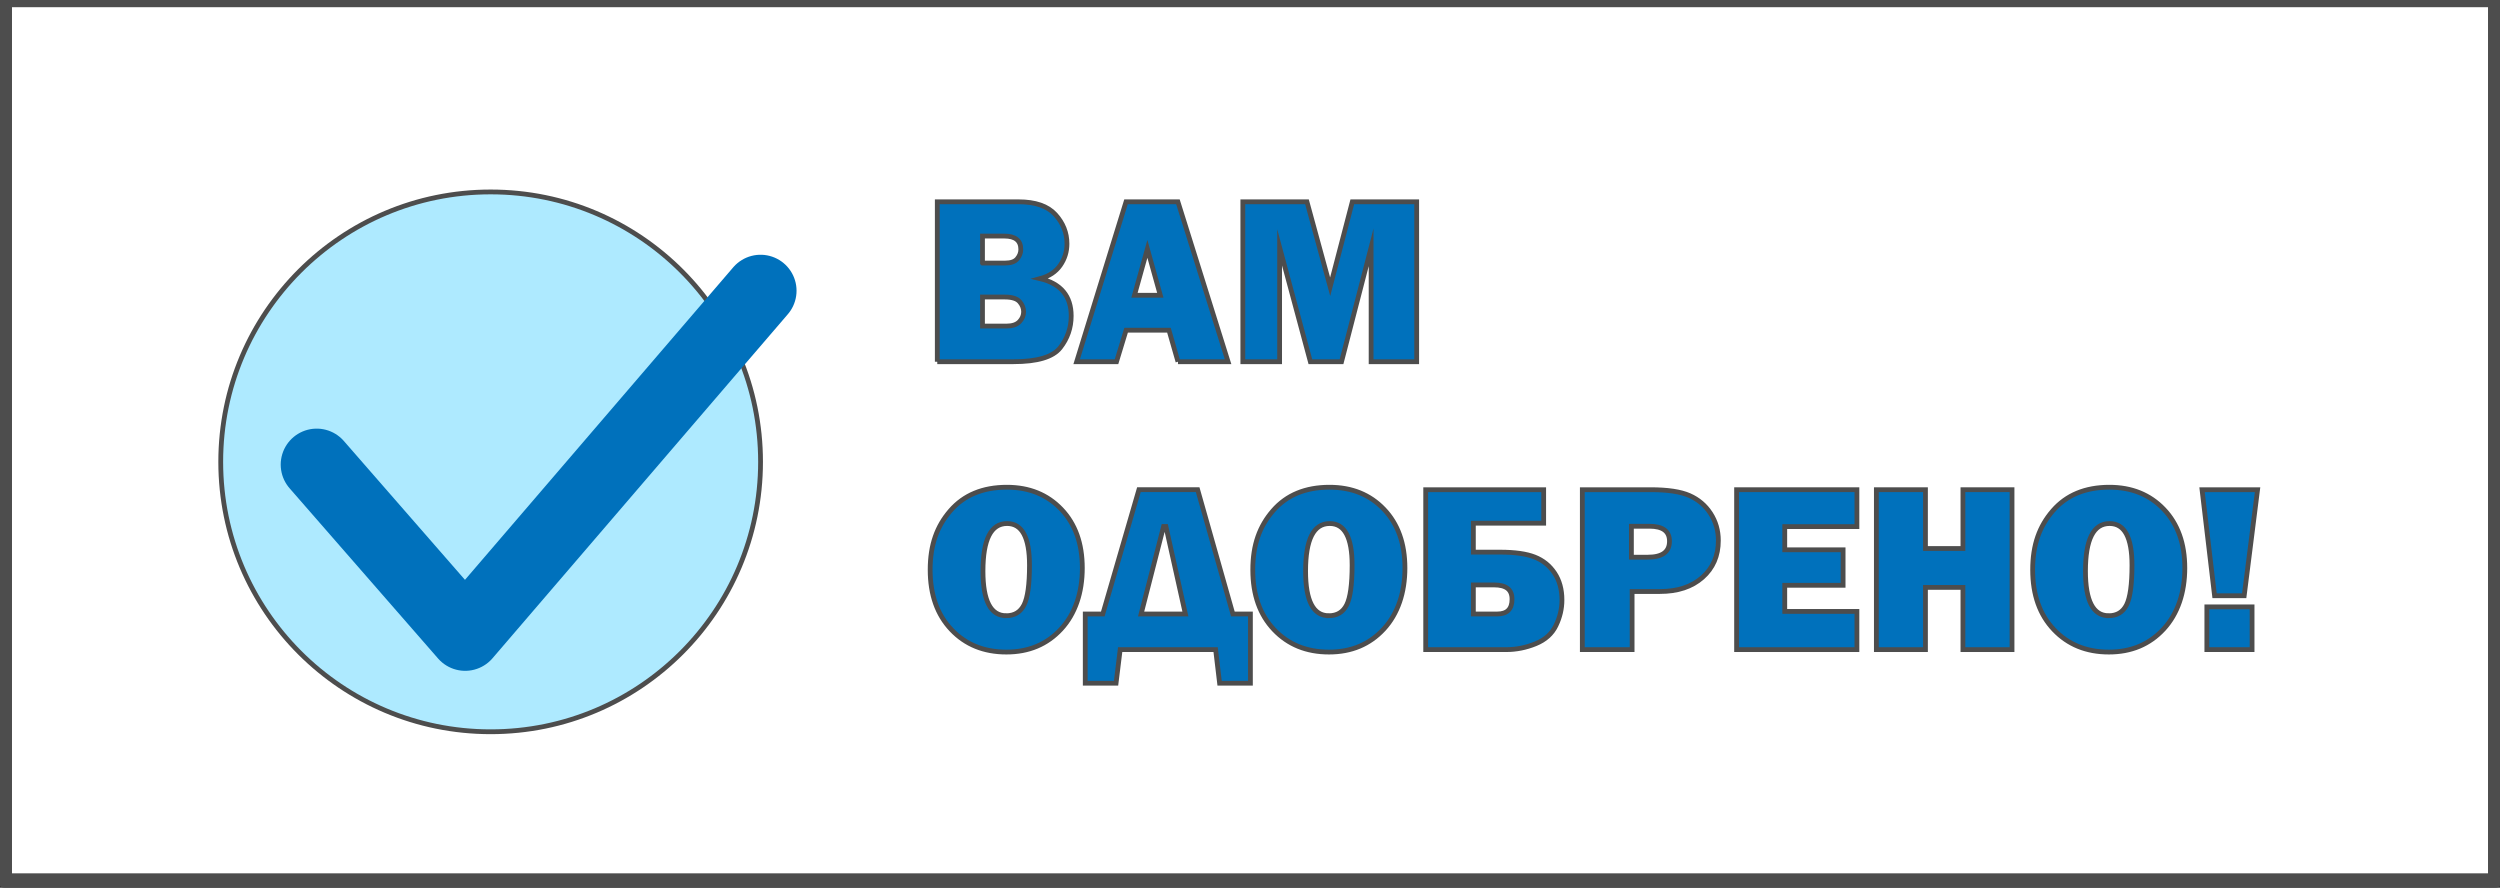
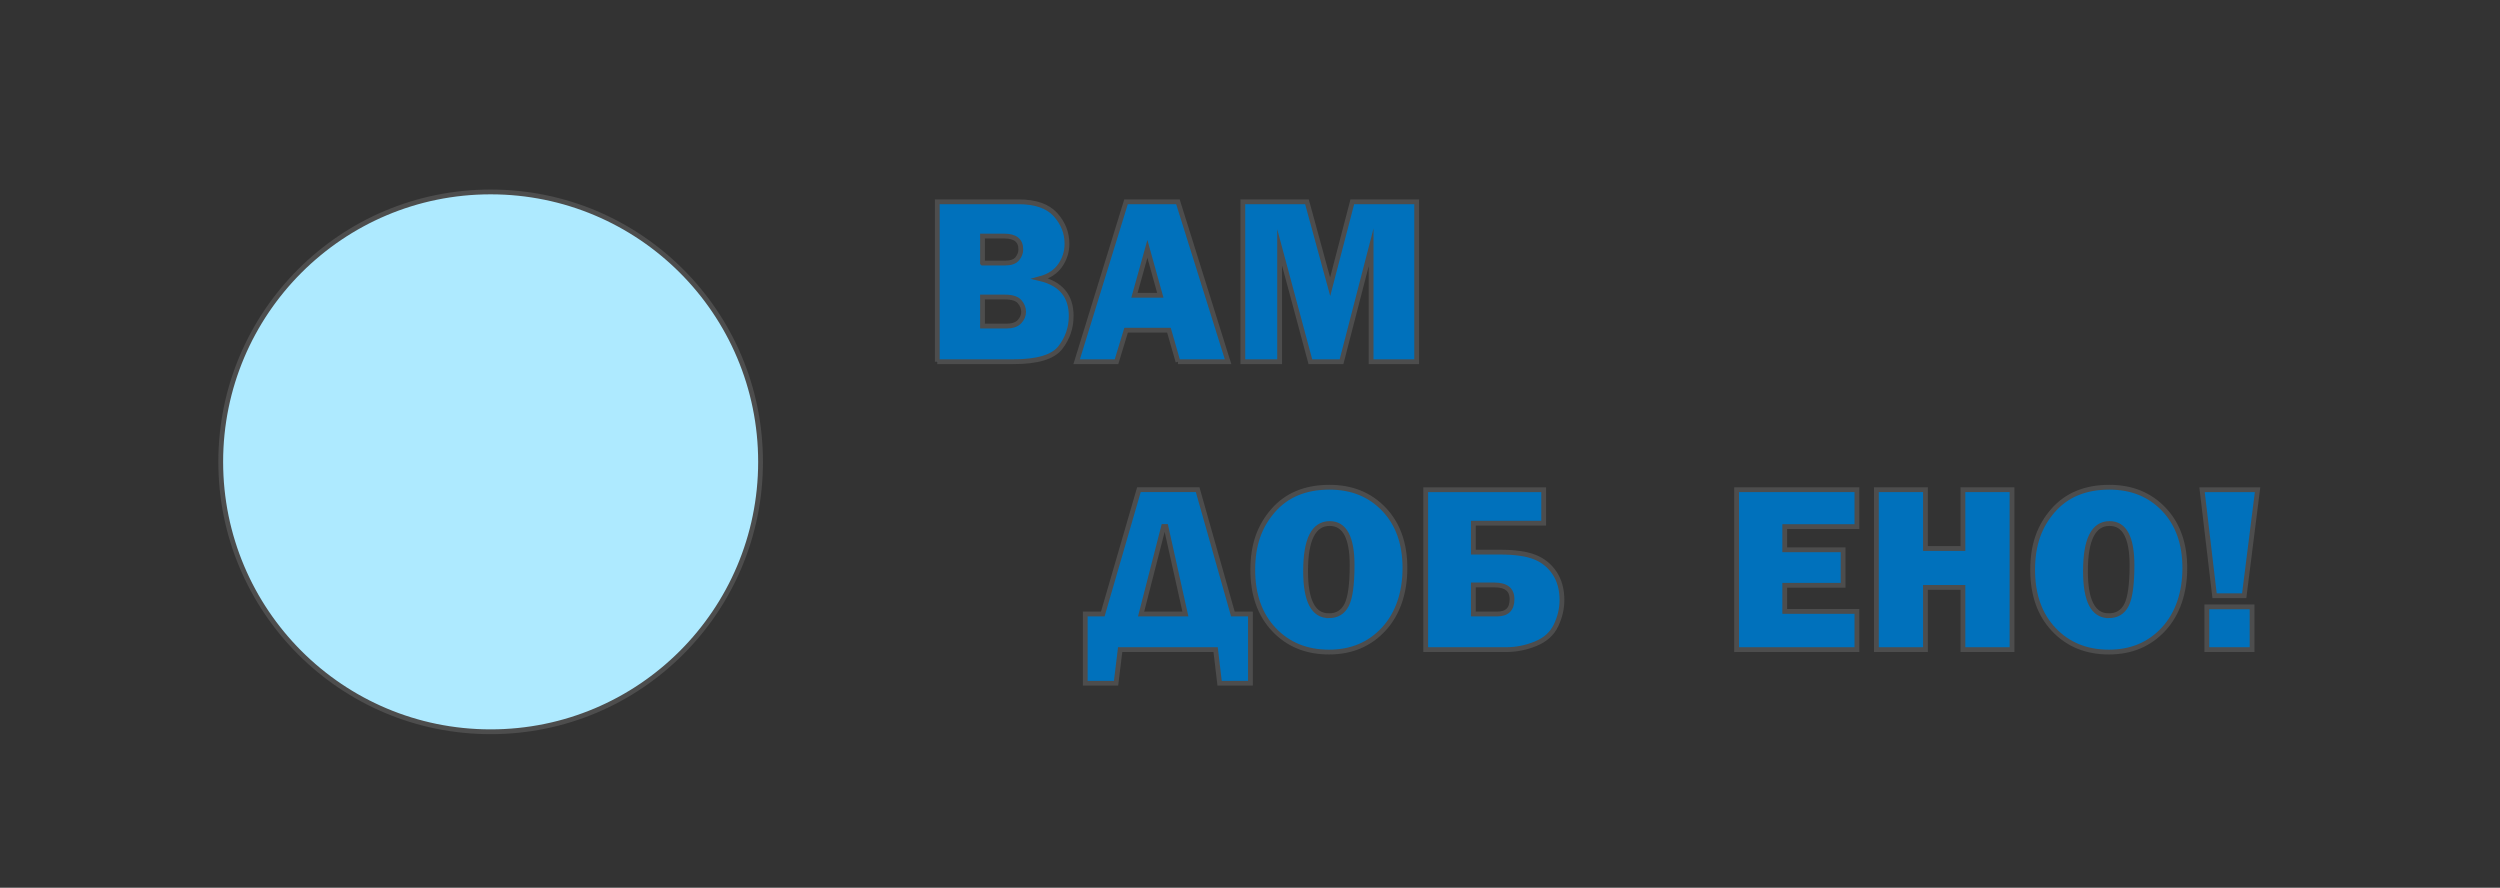
<svg xmlns="http://www.w3.org/2000/svg" width="1042" height="370" viewBox="0 0 1042 370" fill="none">
  <rect x="0" y="0" width="1042" height="370" fill="#333333" stroke="none" />
  <g clip-path="url(#clip0_6348_1371)">
-     <path d="M1040 0H2V367H1040V0Z" fill="white" stroke="#4D4D4D" stroke-width="6" stroke-linecap="round" stroke-linejoin="round" />
    <path d="M390.662 150.759V84.109H424.502C431.532 84.109 436.662 85.879 439.882 89.429C443.102 92.979 444.712 97.029 444.712 101.589C444.712 104.909 443.772 107.909 441.902 110.599C440.032 113.289 437.242 115.129 433.532 116.139C442.162 118.219 446.472 123.399 446.472 131.669C446.472 136.619 444.952 141.039 441.902 144.929C438.862 148.819 432.352 150.759 422.392 150.759H390.652H390.662ZM409.512 109.639H418.982C421.362 109.639 423.032 109.039 424.012 107.829C424.992 106.629 425.472 105.339 425.472 103.969C425.472 100.259 423.192 98.399 418.632 98.399H409.502V109.629L409.512 109.639ZM409.512 135.909H419.472C421.942 135.909 423.762 135.299 424.912 134.079C426.072 132.859 426.642 131.479 426.642 129.949C426.642 128.419 426.082 127.009 424.962 125.729C423.842 124.439 421.782 123.799 418.782 123.799H409.502V135.909H409.512Z" fill="#0071BC" stroke="#4D4D4D" stroke-width="2" stroke-miterlimit="10" />
    <path d="M490.99 150.759L487.22 137.629H469.36L465.36 150.759H448.75L469.33 84.109H490.96L511.86 150.759H490.98H490.99ZM472.84 123.069H483.62L478.23 103.739L472.84 123.069Z" fill="#0071BC" stroke="#4D4D4D" stroke-width="2" stroke-miterlimit="10" />
    <path d="M590.472 84.109V150.759H571.482V103.099L559.152 150.759H546.162L533.342 103.099V150.759H518.012V84.109H544.742L554.412 119.509L563.642 84.109H590.472Z" fill="#0071BC" stroke="#4D4D4D" stroke-width="2" stroke-miterlimit="10" />
-     <path d="M419.471 271.778C410.091 271.778 402.451 268.668 396.551 262.448C390.641 256.228 387.691 247.918 387.691 237.498C387.691 227.078 390.511 219.308 396.161 212.818C401.811 206.328 409.641 203.078 419.671 203.078C428.951 203.078 436.511 206.138 442.351 212.258C448.191 218.378 451.111 226.548 451.111 236.768C451.111 246.988 448.161 255.828 442.271 262.208C436.381 268.588 428.781 271.778 419.471 271.778ZM419.371 256.638C422.821 256.638 425.301 255.138 426.821 252.118C428.331 249.108 429.091 243.598 429.091 235.588C429.091 223.998 425.981 218.208 419.761 218.208C413.051 218.208 409.701 224.818 409.701 238.028C409.701 250.428 412.921 256.628 419.371 256.628V256.638Z" fill="#0071BC" stroke="#4D4D4D" stroke-width="2" stroke-miterlimit="10" />
    <path d="M459.642 255.912L474.702 204.102H499.182L513.862 255.912H521.172V284.772H508.332L506.672 270.762H466.882L465.172 284.772H452.332V255.912H459.642ZM475.612 255.912H494.072L485.952 219.442H484.972L475.612 255.912Z" fill="#0071BC" stroke="#4D4D4D" stroke-width="2" stroke-miterlimit="10" />
    <path d="M553.94 271.778C544.56 271.778 536.92 268.668 531.02 262.448C525.11 256.228 522.16 247.918 522.16 237.498C522.16 227.078 524.98 219.308 530.63 212.818C536.28 206.328 544.11 203.078 554.14 203.078C563.42 203.078 570.98 206.138 576.82 212.258C582.66 218.378 585.58 226.548 585.58 236.768C585.58 246.988 582.63 255.828 576.74 262.208C570.85 268.588 563.25 271.778 553.94 271.778ZM553.84 256.638C557.29 256.638 559.77 255.138 561.29 252.118C562.8 249.108 563.56 243.598 563.56 235.588C563.56 223.998 560.45 218.208 554.23 218.208C547.52 218.208 544.17 224.818 544.17 238.028C544.17 250.428 547.39 256.628 553.84 256.628V256.638Z" fill="#0071BC" stroke="#4D4D4D" stroke-width="2" stroke-miterlimit="10" />
    <path d="M594.23 270.759V204.109H643.401V218.069H614.1V230.129H625.18C631.36 230.129 636.19 230.809 639.66 232.179C643.13 233.549 645.89 235.769 647.94 238.849C649.99 241.929 651.021 245.659 651.021 250.059C651.021 253.709 650.191 257.249 648.531 260.699C646.871 264.149 644.041 266.689 640.031 268.319C636.031 269.949 631.97 270.759 627.87 270.759H594.23ZM614.1 255.909H624.06C628.16 255.909 630.211 253.859 630.211 249.759C630.211 245.659 627.7 243.799 622.69 243.799H614.1V255.909Z" fill="#0071BC" stroke="#4D4D4D" stroke-width="2" stroke-miterlimit="10" />
-     <path d="M680.262 246.539V270.759H659.512V204.109H687.982C695.082 204.109 700.472 204.919 704.172 206.549C707.862 208.179 710.792 210.669 712.962 214.019C715.122 217.369 716.212 221.129 716.212 225.299C716.212 231.649 714.002 236.769 709.572 240.679C705.142 244.589 699.232 246.539 691.852 246.539H680.282H680.262ZM679.972 232.229H686.812C692.832 232.229 695.842 230.019 695.842 225.589C695.842 221.419 693.062 219.339 687.492 219.339H679.972V232.229Z" fill="#0071BC" stroke="#4D4D4D" stroke-width="2" stroke-miterlimit="10" />
    <path d="M773.963 254.839V270.759H723.812V204.109H773.963V219.489H743.883V229.159H768.203V243.949H743.883V254.839H773.963Z" fill="#0071BC" stroke="#4D4D4D" stroke-width="2" stroke-miterlimit="10" />
    <path d="M838.61 204.109V270.759H818.15V244.829H802.53V270.759H782.07V204.109H802.53V228.619H818.15V204.109H838.61Z" fill="#0071BC" stroke="#4D4D4D" stroke-width="2" stroke-miterlimit="10" />
    <path d="M878.991 271.778C869.611 271.778 861.971 268.668 856.071 262.448C850.161 256.228 847.211 247.918 847.211 237.498C847.211 227.078 850.031 219.308 855.681 212.818C861.331 206.328 869.161 203.078 879.191 203.078C888.471 203.078 896.031 206.138 901.871 212.258C907.711 218.378 910.631 226.548 910.631 236.768C910.631 246.988 907.681 255.828 901.791 262.208C895.901 268.588 888.301 271.778 878.991 271.778ZM878.891 256.638C882.341 256.638 884.821 255.138 886.341 252.118C887.851 249.108 888.611 243.598 888.611 235.588C888.611 223.998 885.501 218.208 879.281 218.208C872.571 218.208 869.221 224.818 869.221 238.028C869.221 250.428 872.441 256.628 878.891 256.628V256.638Z" fill="#0071BC" stroke="#4D4D4D" stroke-width="2" stroke-miterlimit="10" />
    <path d="M940.953 204.109L935.383 248.299H923.033L917.812 204.109H940.953ZM938.662 252.929V270.749H919.812V252.929H938.662Z" fill="#0071BC" stroke="#4D4D4D" stroke-width="2" stroke-miterlimit="10" />
    <path d="M204.5 305C266.632 305 317 254.632 317 192.5C317 130.368 266.632 80 204.5 80C142.368 80 92 130.368 92 192.5C92 254.632 142.368 305 204.5 305Z" fill="#AEEAFF" stroke="#4D4D4D" stroke-width="2" stroke-miterlimit="10" />
-     <path d="M132 193.65L193.89 264.6L317 121.18" stroke="#0071BC" stroke-width="30" stroke-linecap="round" stroke-linejoin="round" />
  </g>
  <defs>
    <clipPath id="clip0_6348_1371">
      <rect width="1042" height="370" fill="white" />
    </clipPath>
  </defs>
</svg>